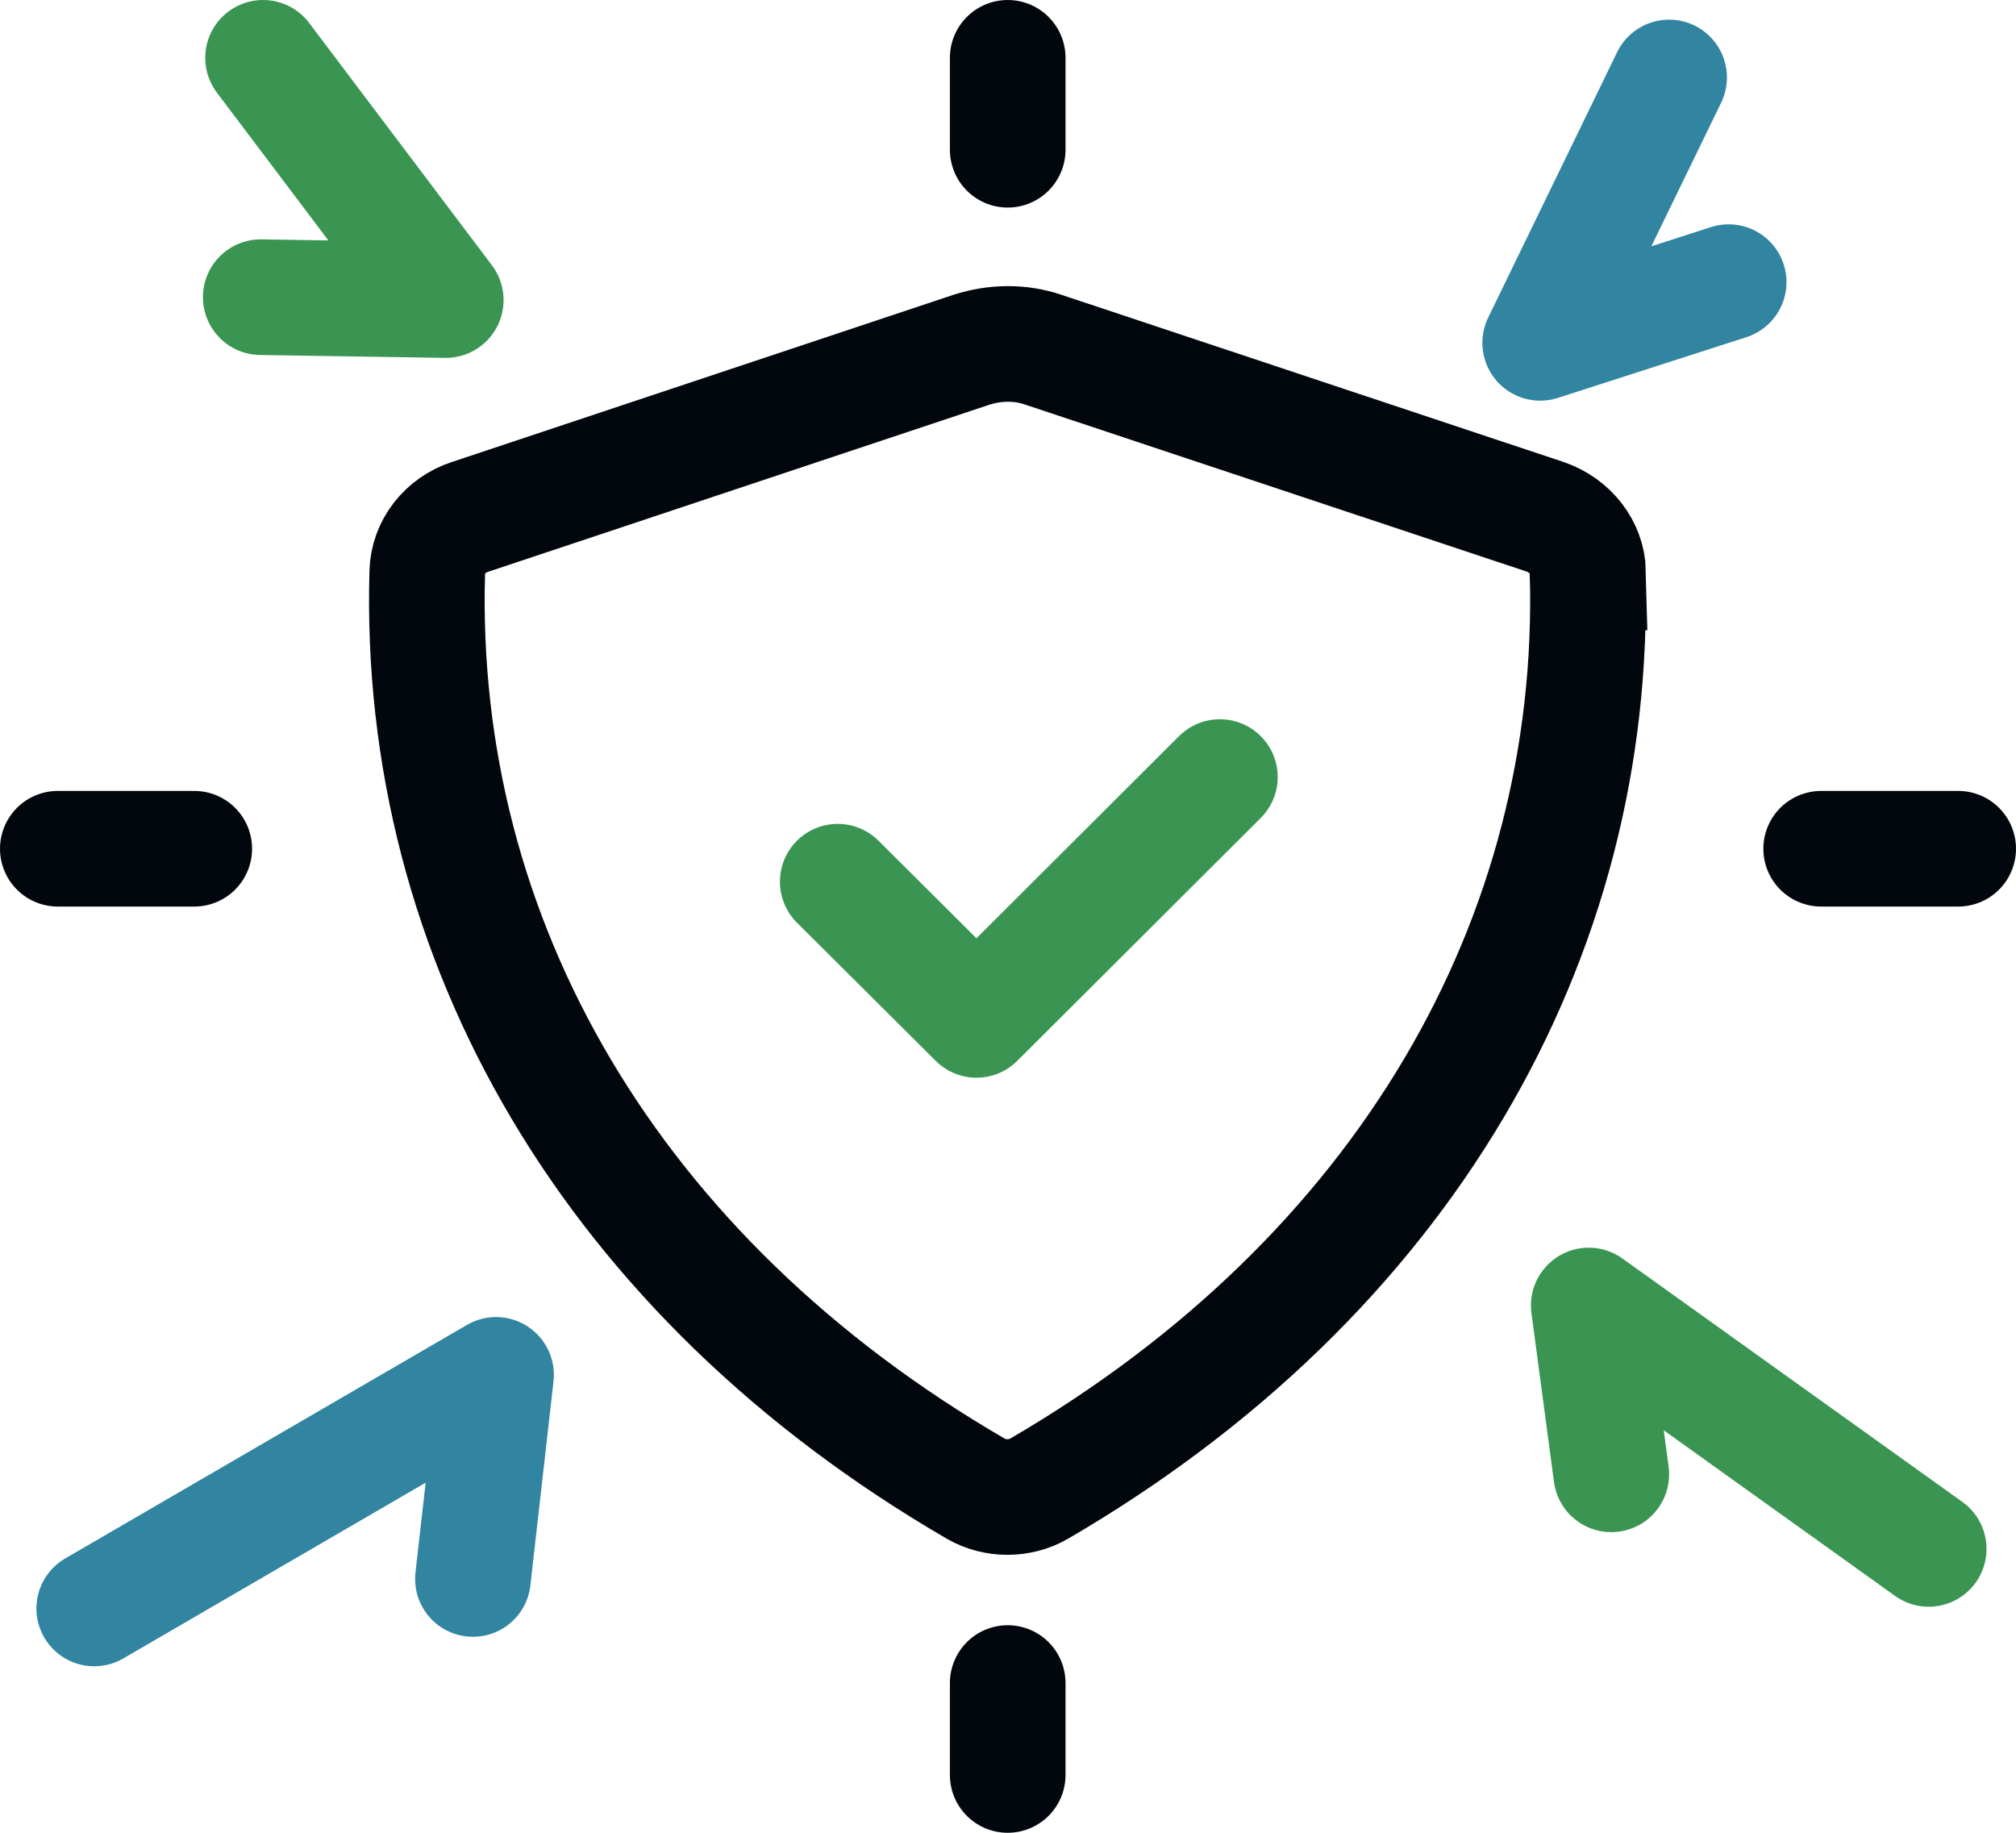
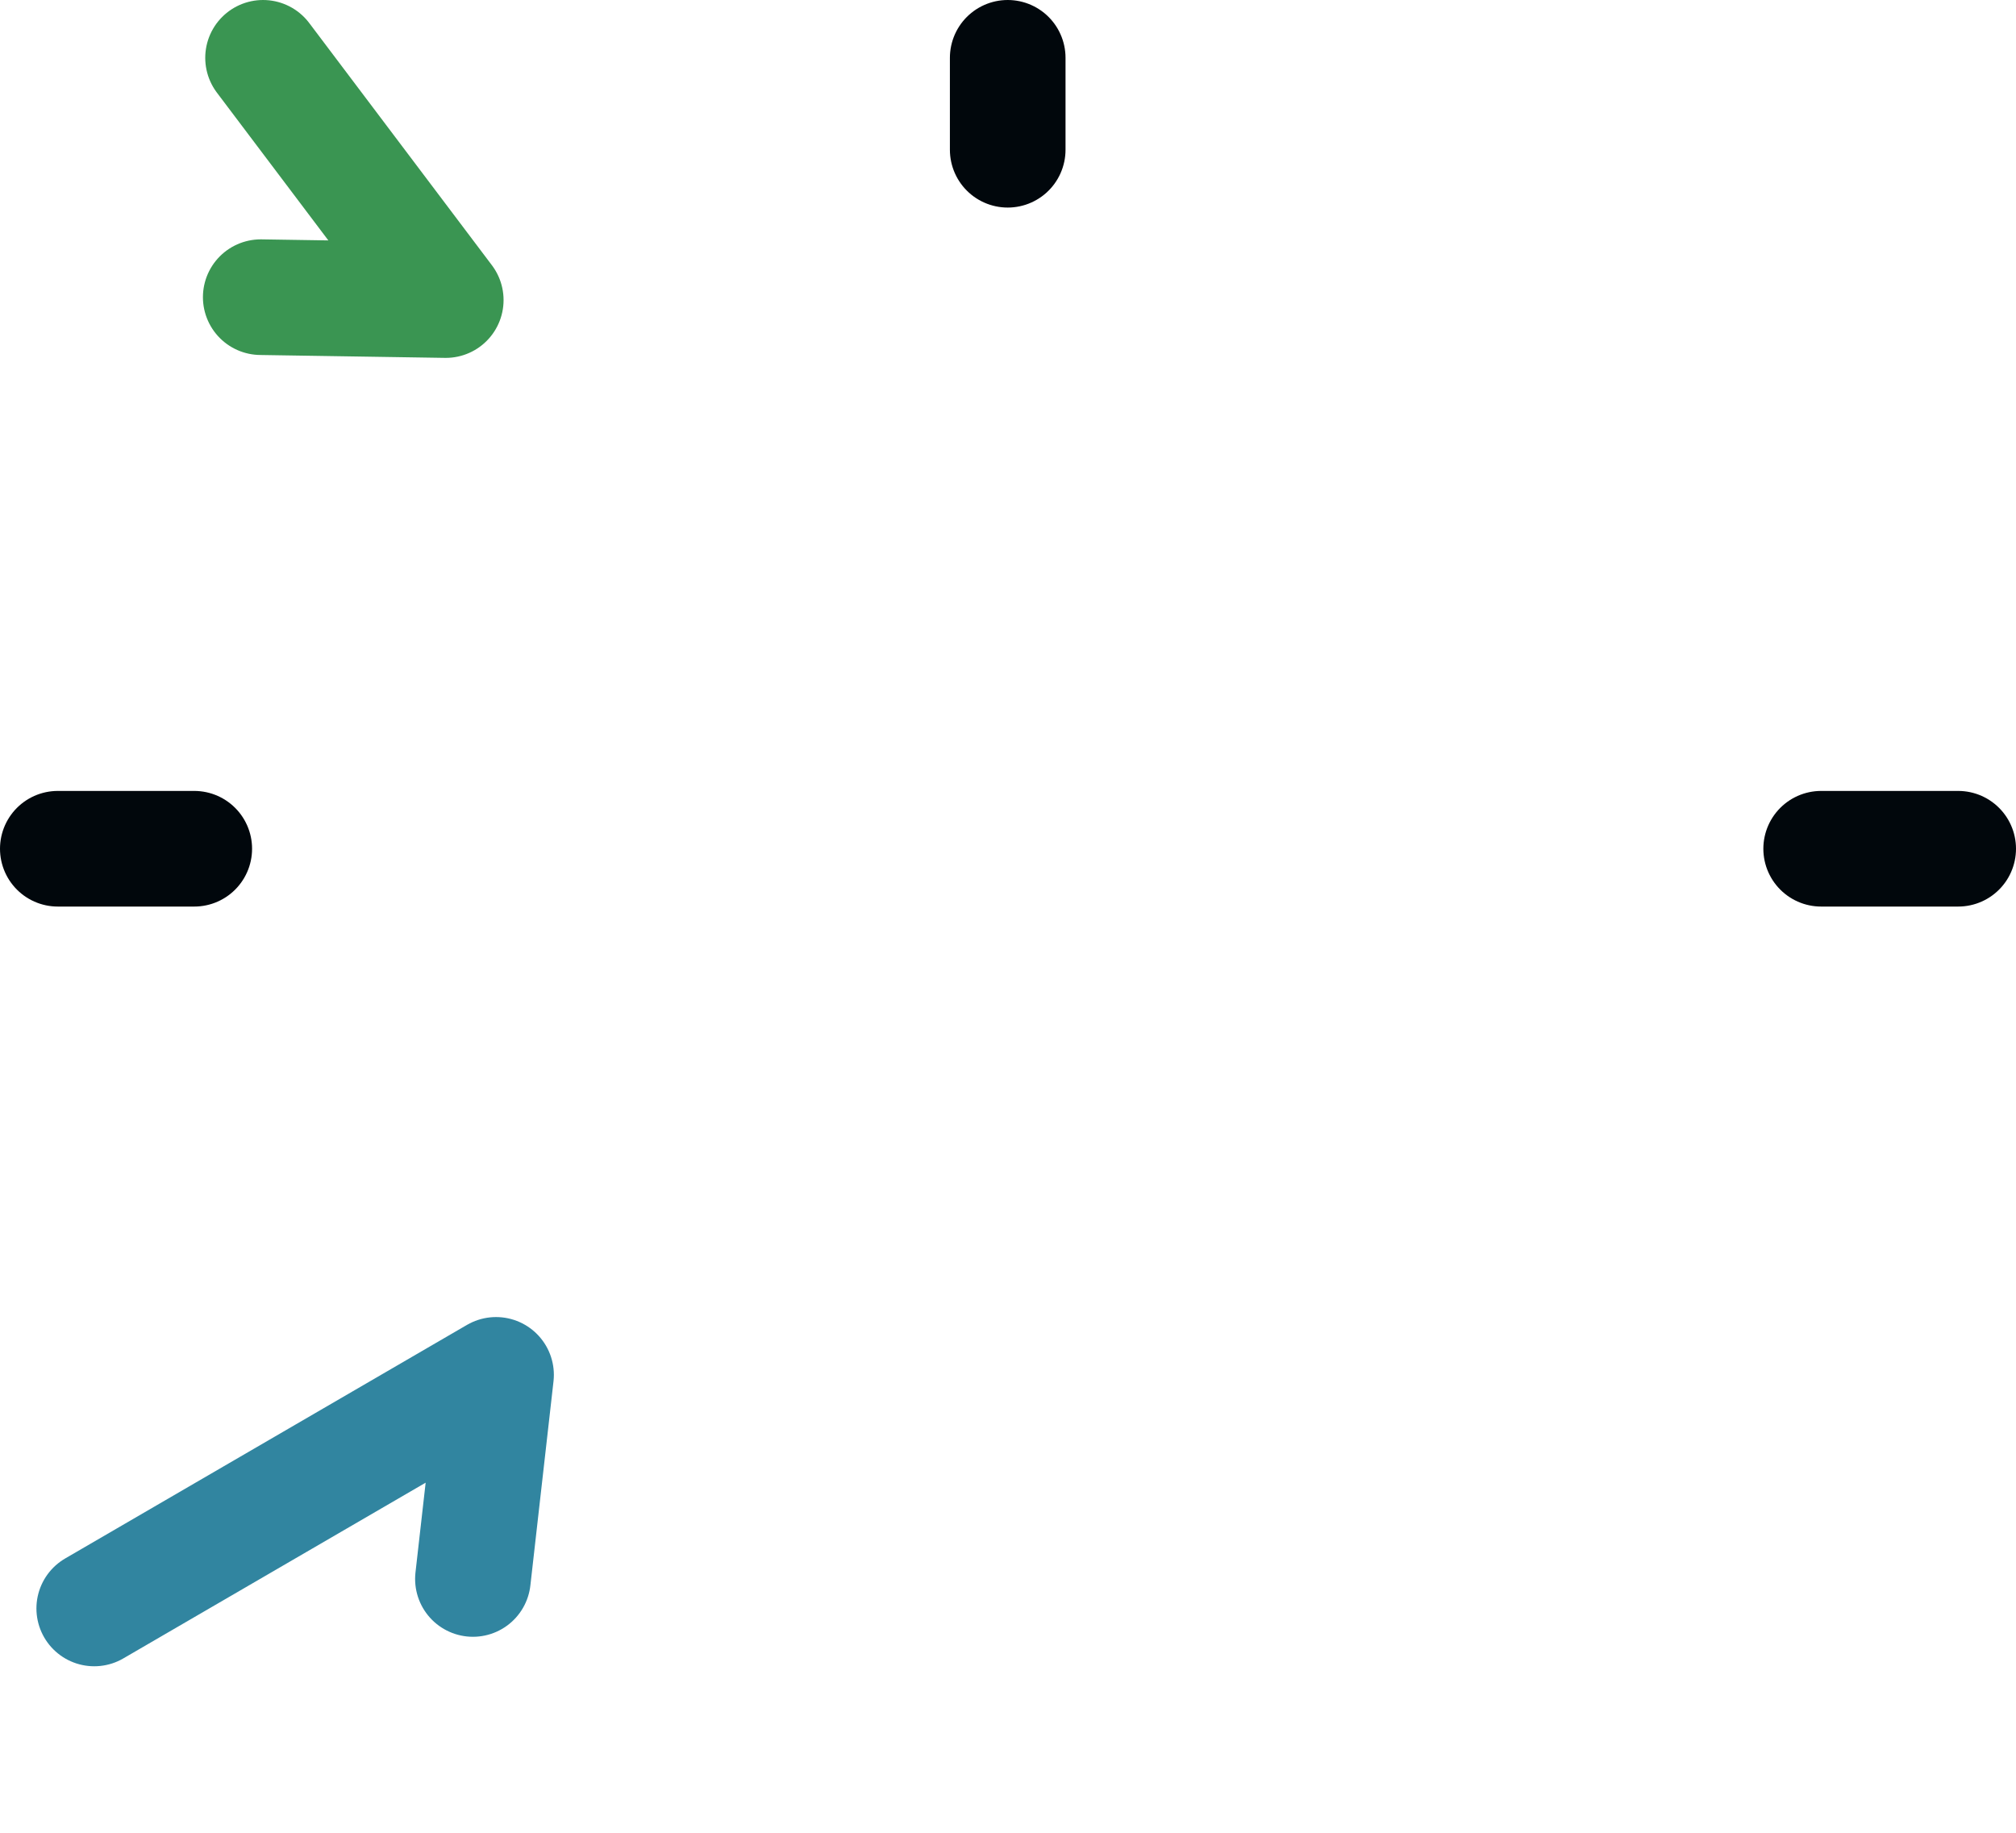
<svg xmlns="http://www.w3.org/2000/svg" id="Layer_2" width="34.87" height="31.7" viewBox="0 0 34.87 31.7">
  <defs>
    <style>.cls-1{stroke:#3a9552;}.cls-1,.cls-2,.cls-3{fill:none;stroke-linecap:round;stroke-width:2px;}.cls-1,.cls-3{stroke-linejoin:round;}.cls-2{stroke:#01070c;stroke-miterlimit:10;}.cls-3{stroke:#3185a0;}</style>
  </defs>
  <g id="Layer_4">
-     <path class="cls-2" d="m27.47,9.9c-.01-.43-.31-.81-.74-.96-1.86-.62-6.91-2.3-8.68-2.89-.41-.14-.84-.13-1.25,0l-8.67,2.89c-.43.14-.73.52-.74.96-.18,6.35,3.19,12.19,9.49,15.85.33.19.76.19,1.09,0,6.3-3.67,9.67-9.51,9.49-15.85Z" />
-     <polyline class="cls-1" points="14.49 15.25 16.89 17.64 21.1 13.44" />
-     <polyline class="cls-3" points="29.9 4.88 26.64 5.93 28.87 1.34" />
    <polyline class="cls-3" points="8.18 27.31 8.58 23.78 1.63 27.82" />
-     <polyline class="cls-1" points="27.87 25.5 27.48 22.58 33.36 26.79" />
    <polyline class="cls-1" points="4.51 5.14 7.71 5.19 4.55 1" />
    <line class="cls-2" x1="17.43" y1="1" x2="17.43" y2="2.59" />
-     <line class="cls-2" x1="17.43" y1="29.11" x2="17.43" y2="30.7" />
    <line class="cls-2" x1="33.87" y1="14.68" x2="31.5" y2="14.68" />
    <line class="cls-2" x1="3.36" y1="14.68" x2="1" y2="14.68" />
  </g>
</svg>